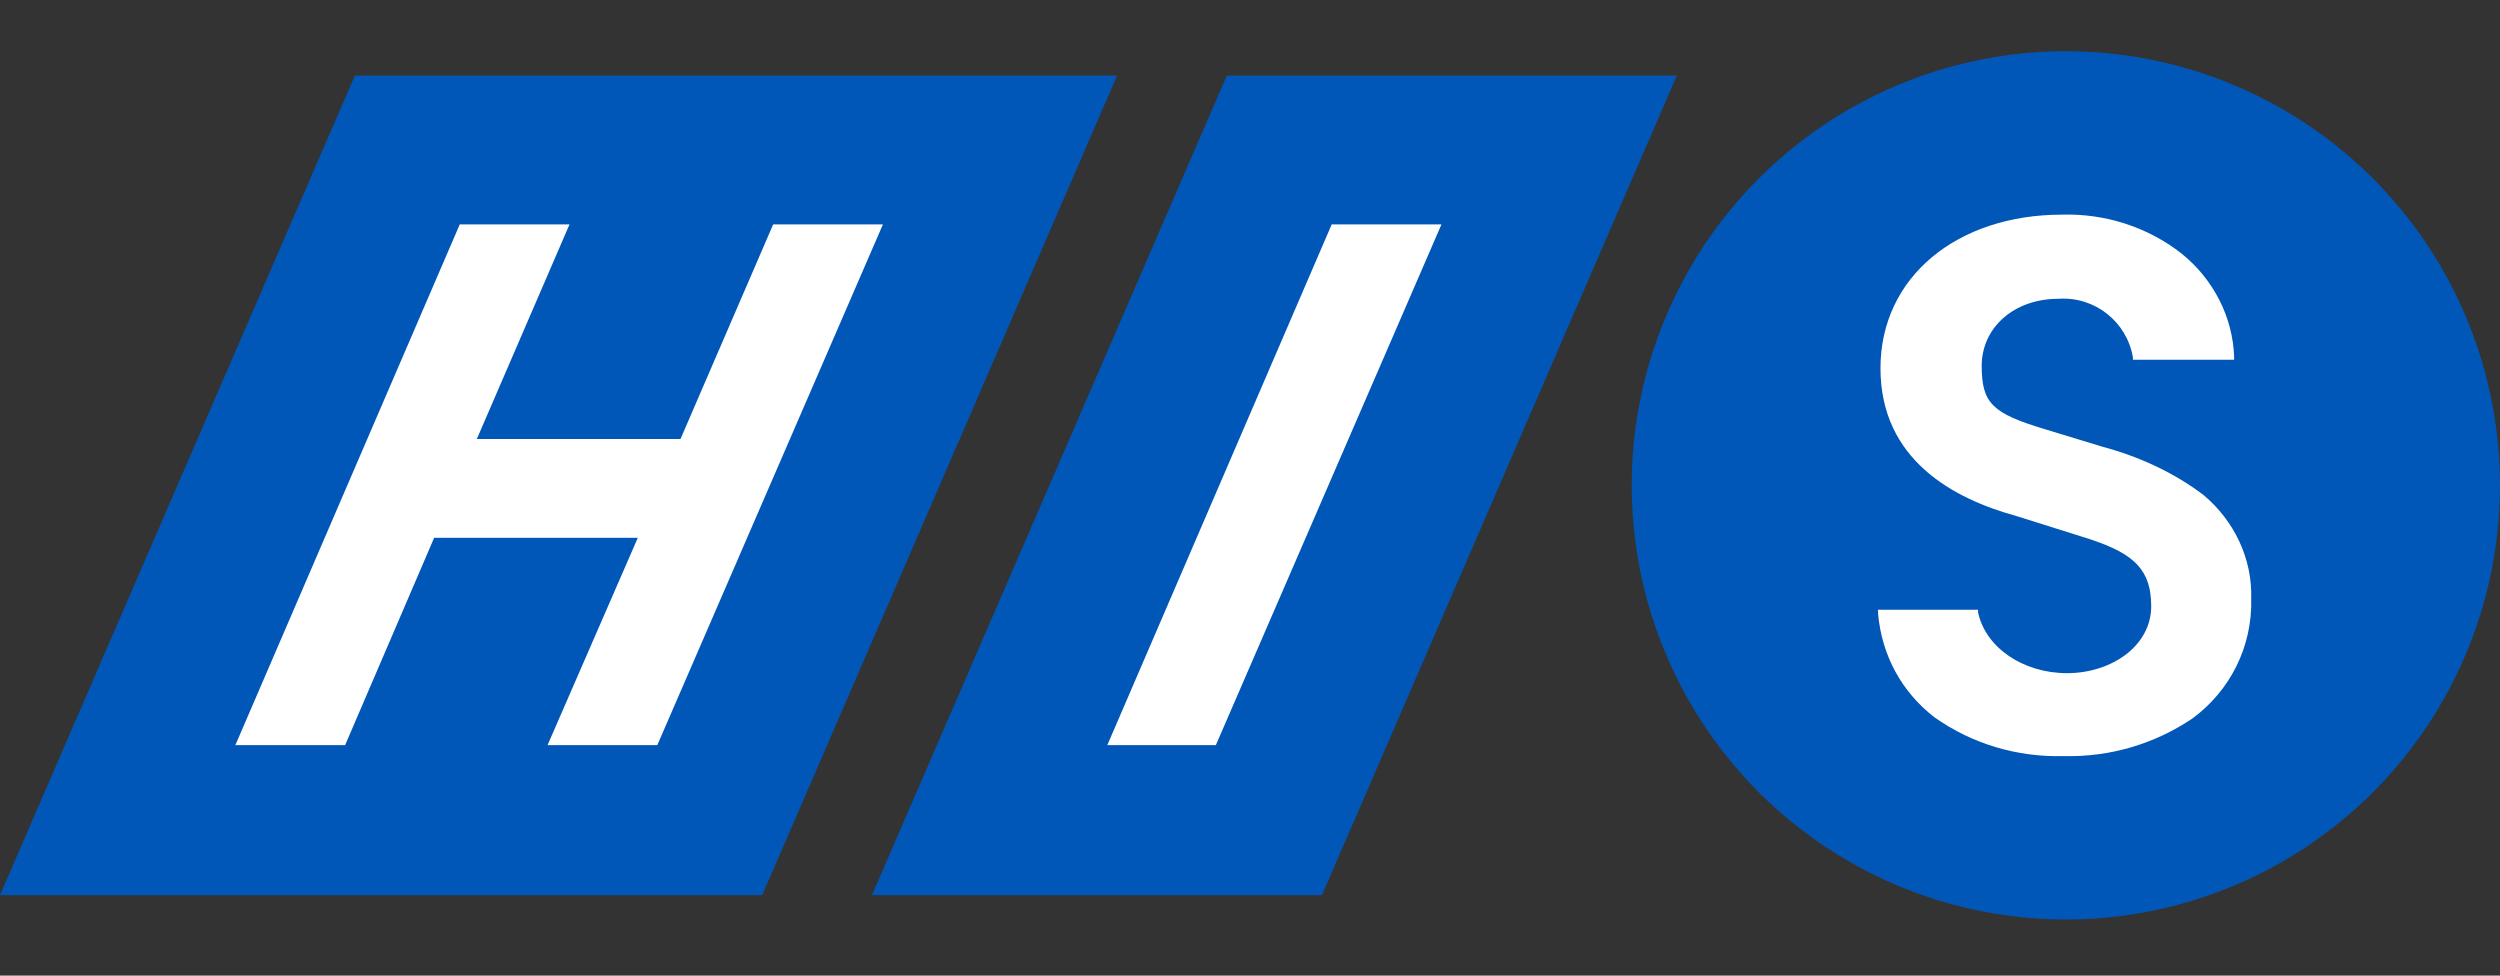
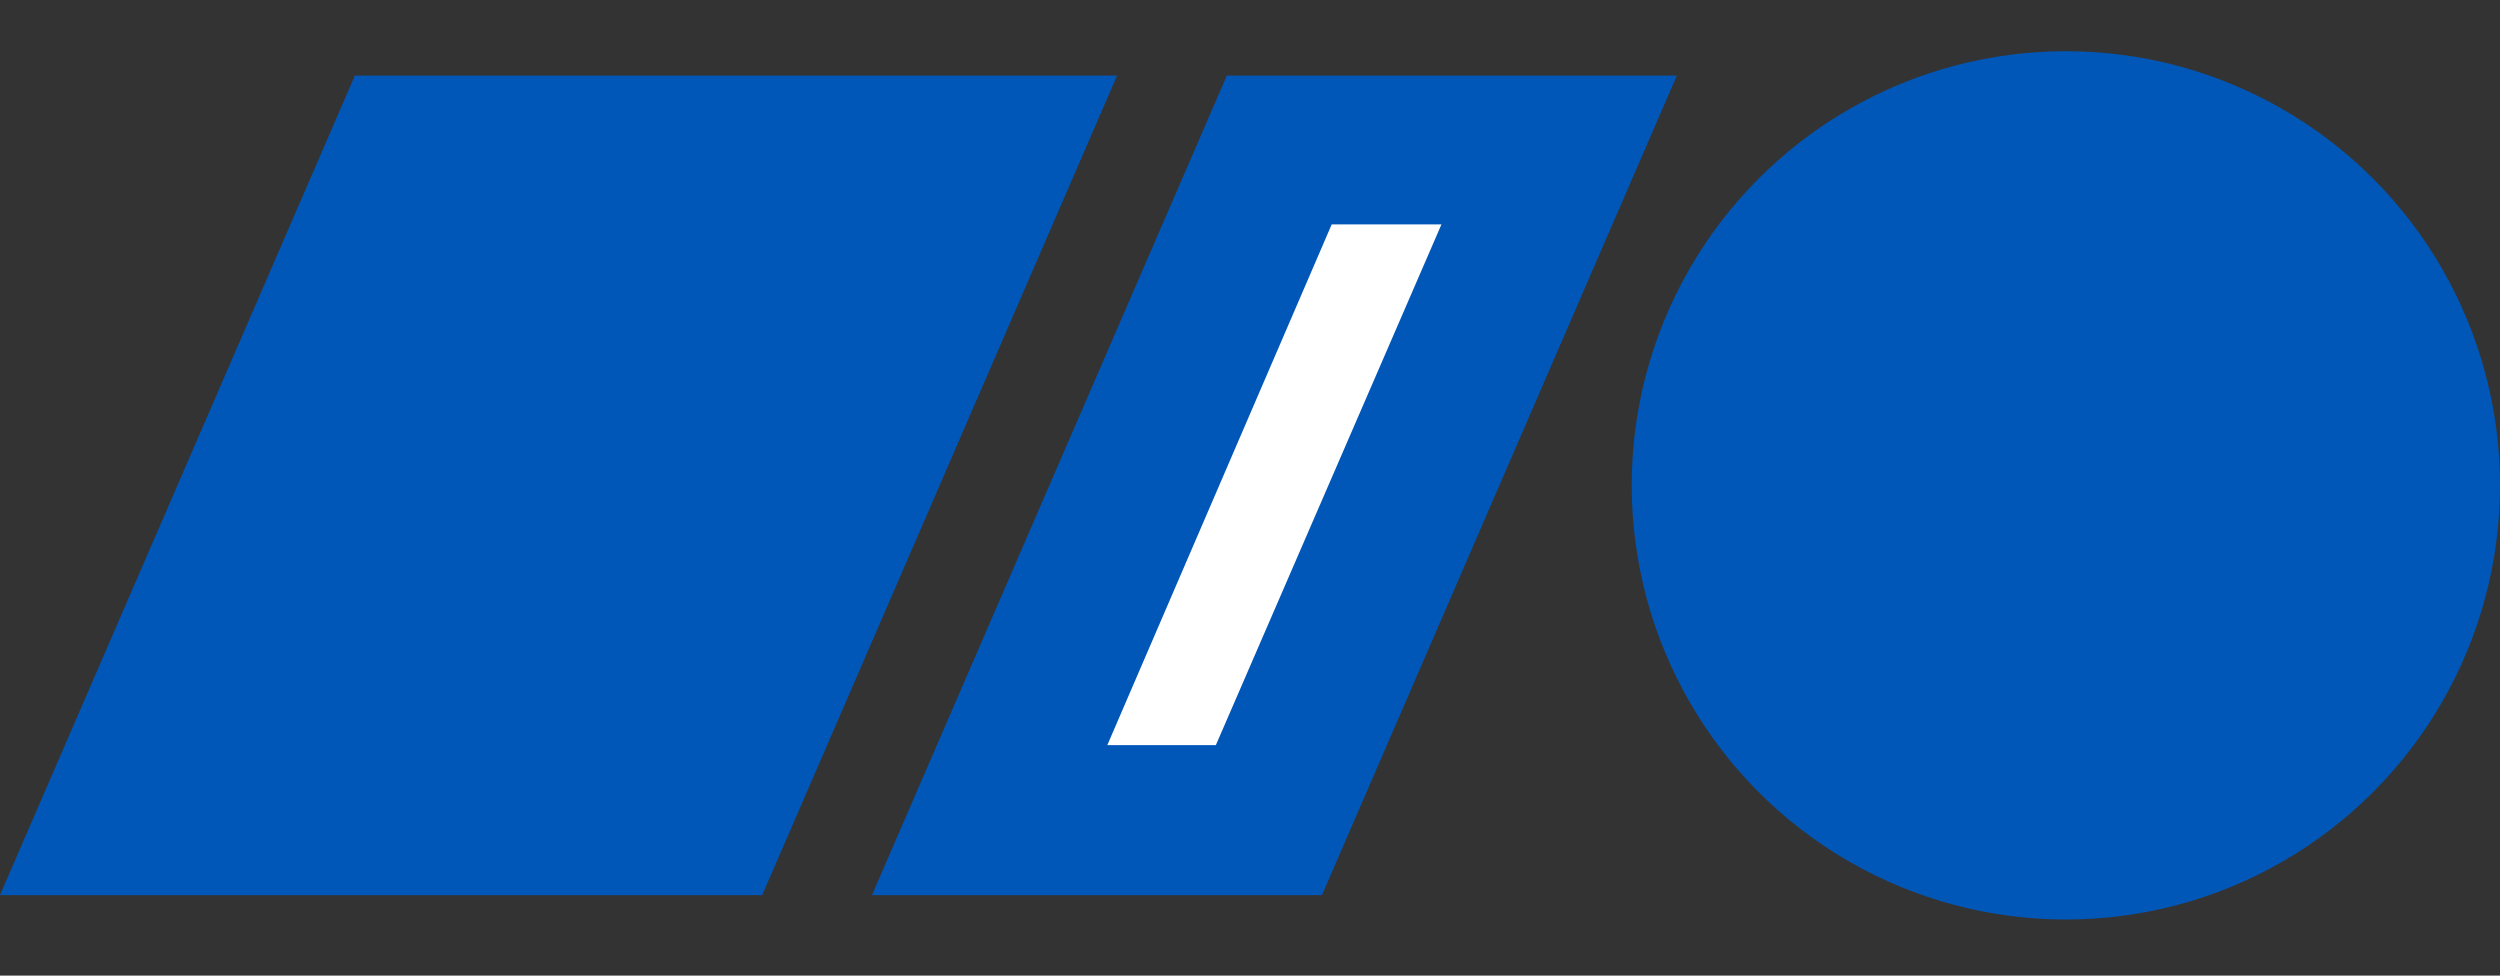
<svg xmlns="http://www.w3.org/2000/svg" version="1.1" id="レイヤー_1" x="0px" y="0px" viewBox="0 0 205 80" style="enable-background:new 0 0 205 80;" xml:space="preserve">
  <rect x="0" y="0" width="205" height="80" fill="#333333" stroke="none" />
  <style type="text/css">
	.st0{fill:#0057B8;}
	.st1{fill:#FFFFFF;}
</style>
  <title>his_logo_blue</title>
  <g>
    <g>
      <circle class="st0" cx="169.4" cy="39.8" r="35.6" />
-       <path class="st1" d="M169.2,62c-3.8,0.1-7.5-1-10.6-3.2c-2.7-2.1-4.3-5.1-4.6-8.5V50h8.2v0.2c0.6,2.9,3.7,5,7.3,5s6.9-2.2,6.9-5.5    s-1.8-4.5-5.7-5.7l-5.4-1.7c-5.1-1.4-11.1-4.6-11.1-12.1s6.3-12.6,14.9-12.6c3.5-0.1,7,1,9.8,3.2c2.6,2.1,4.2,5.2,4.3,8.5v0.2    h-8.3v-0.2c-0.5-2.9-3.1-5-6.1-4.8c-3.7,0-6.3,2.4-6.3,5.5s0.9,3.9,5.2,5.2l4.6,1.4c3,0.8,5.9,2.1,8.4,4c2.5,2.1,4,5.2,3.9,8.5    c0.1,3.9-1.7,7.5-4.8,9.8C176.7,61,173,62.1,169.2,62z" />
    </g>
    <g>
      <polygon class="st0" points="62.5,73.4 0,73.4 29.1,6.2 91.6,6.2   " />
-       <polygon class="st1" points="63.4,18.4 55.8,36 39.1,36 46.7,18.4 37.7,18.4 19.3,61.1 28.3,61.1 35.6,44.1 52.3,44.1 44.9,61.1     53.9,61.1 72.4,18.4   " />
    </g>
    <g>
      <polygon class="st0" points="108.4,73.4 71.5,73.4 100.6,6.2 137.5,6.2   " />
      <polygon class="st1" points="109.2,18.4 90.8,61.1 99.7,61.1 118.2,18.4   " />
    </g>
  </g>
</svg>